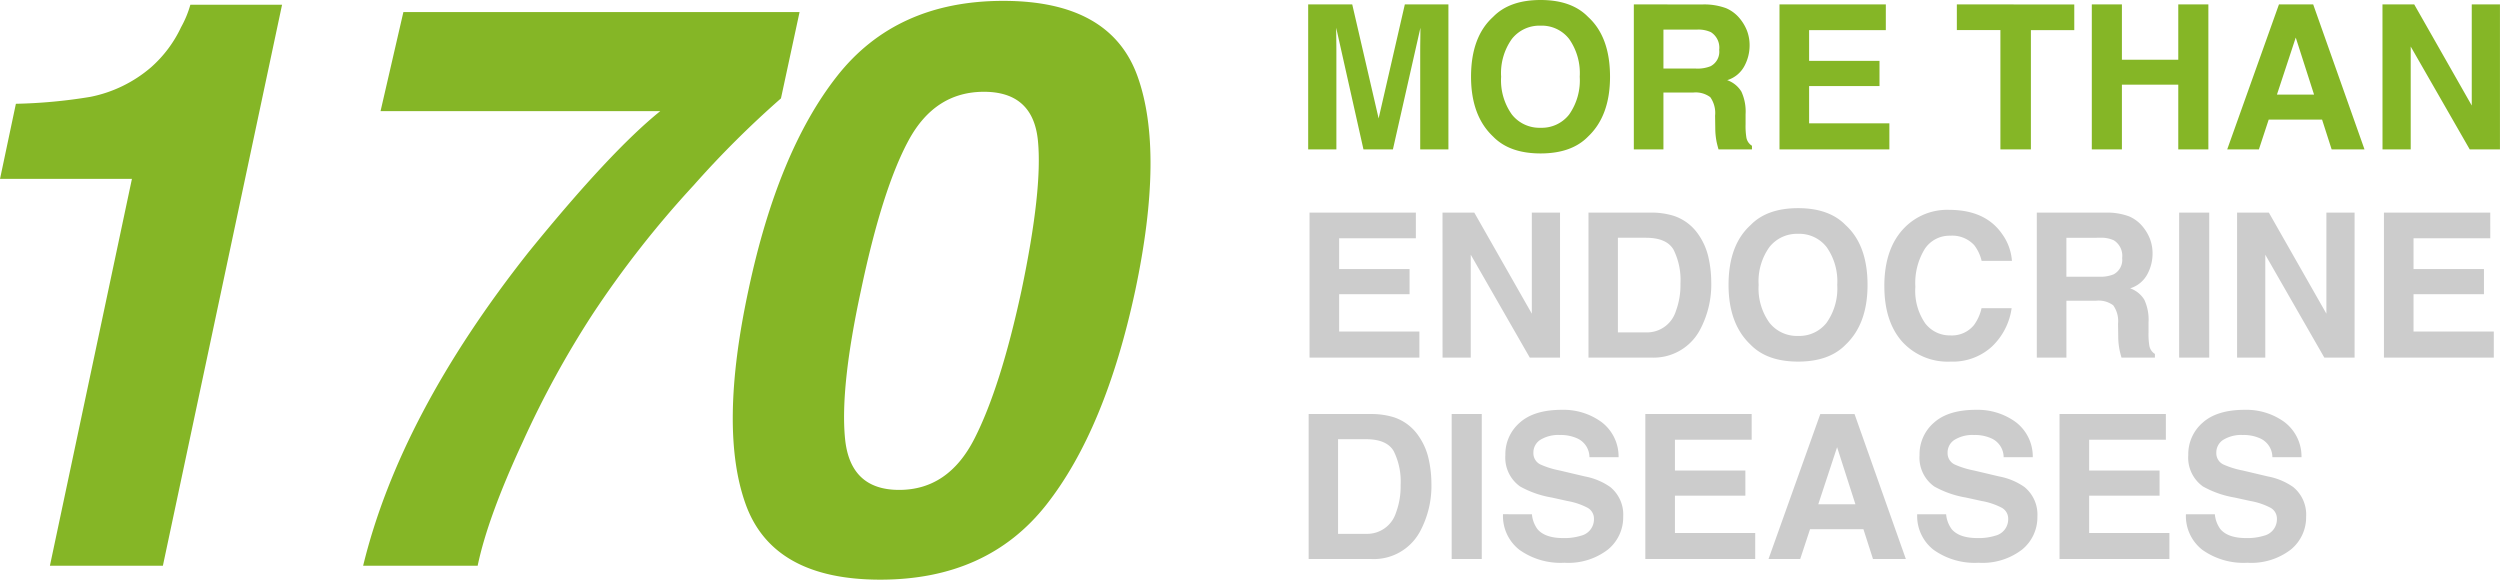
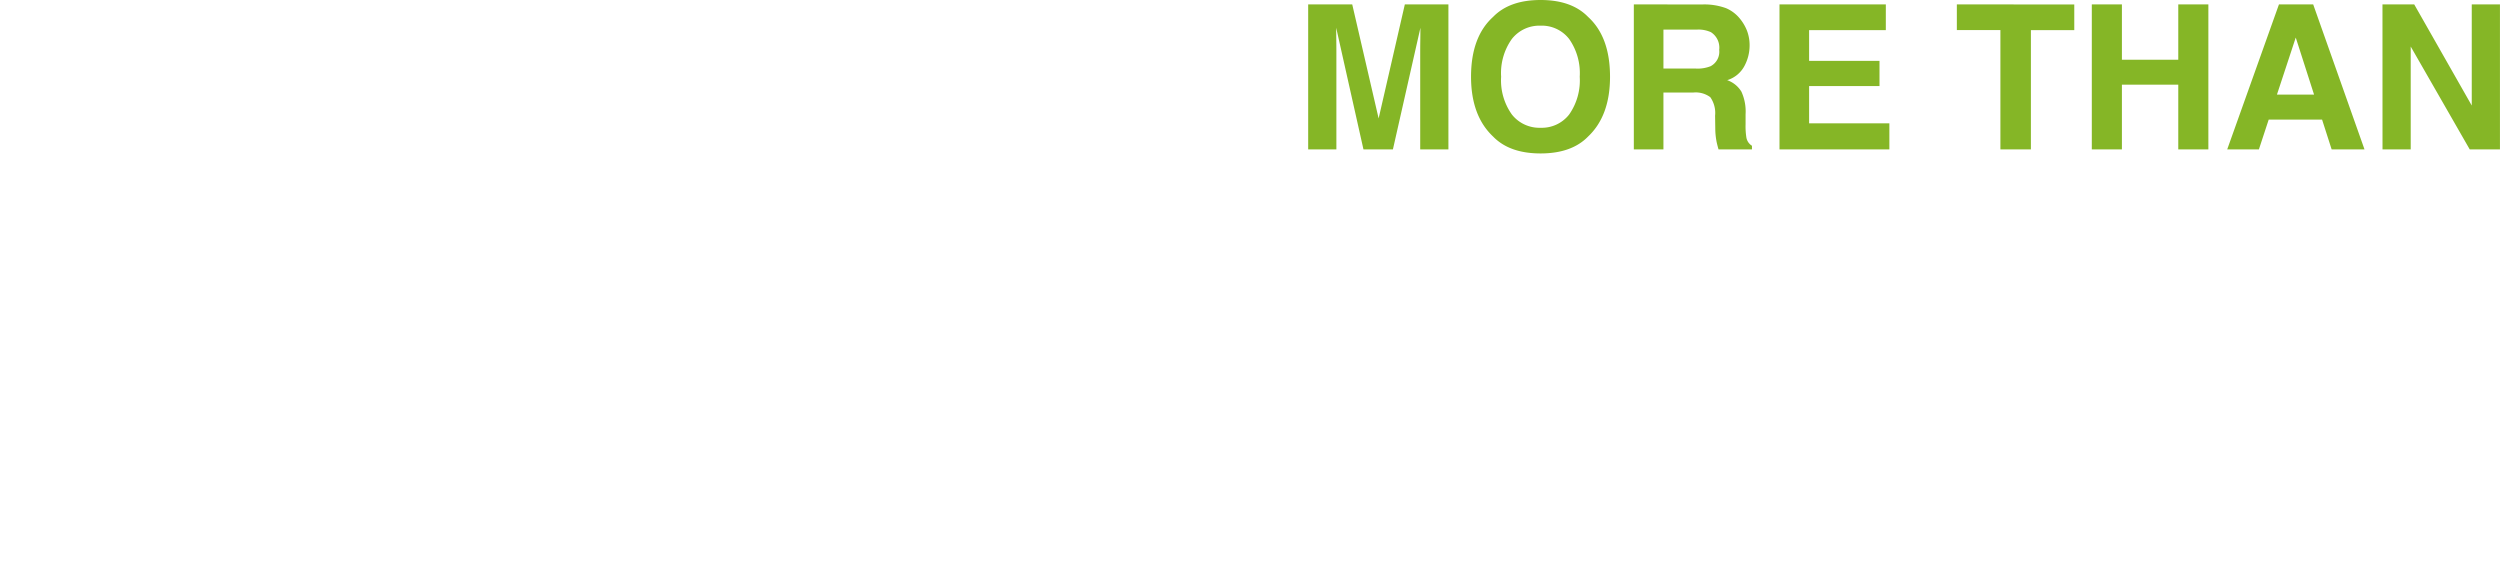
<svg xmlns="http://www.w3.org/2000/svg" width="372.311" height="86.325" viewBox="0 0 372.311 86.325">
  <g id="d-170" transform="translate(-7785.396 227.251)">
-     <path id="Path_32728" data-name="Path 32728" d="M20.4-57.617l2.362-11.178a76.887,76.887,0,0,0,11.12-1.037,19.737,19.737,0,0,0,8.988-4.379A18.319,18.319,0,0,0,47.361-80.2a15.348,15.348,0,0,0,1.383-3.342H62.4L44.653,0H27.829L40.044-57.617ZM136.7-69.6A145.452,145.452,0,0,0,123.71-56.667a150.555,150.555,0,0,0-15.067,19.215,143.245,143.245,0,0,0-10.4,19.014Q93.029-7.2,91.531,0H74.476q5.474-22.471,24.66-46.728,12.215-15.038,19.59-20.973H77.069l3.4-14.75h59ZM154.31-11.293q7.317,0,11.207-7.634t7-22.039q3.169-15.1,2.449-22.355t-8.038-7.26q-7.317,0-11.235,7.26t-7.087,22.355q-3.111,14.4-2.362,22.039T154.31-11.293Zm35.146-29.673Q185.02-20.281,176.234-9.1T151.487,2.074q-15.96,0-20.022-11.178t.375-31.862q4.379-20.685,13.194-31.92t24.775-11.235q15.96,0,19.993,11.235T189.457-40.966Z" transform="translate(7765 -143)" fill="#85b626" />
    <g id="Group_26160" data-name="Group 26160" transform="translate(0 -5)">
-       <path id="Path_32730" data-name="Path 32730" d="M18.252-17.769H6.826v4.585H17.314v3.75H6.826v5.552H18.779V0H2.417V-21.592H18.252Zm3.97-3.823h4.73L35.522-6.536V-21.592h4.2V0H35.216l-8.79-15.32V0h-4.2Zm26.118,3.75V-3.75h4.167A4.5,4.5,0,0,0,56.967-6.9a11.092,11.092,0,0,0,.69-4.116,10.12,10.12,0,0,0-1.034-5.061q-1.034-1.765-4.115-1.765Zm4.929-3.75a11.364,11.364,0,0,1,3.342.469,7.133,7.133,0,0,1,3.68,2.739A9.6,9.6,0,0,1,61.831-14.9a16.723,16.723,0,0,1,.41,3.574,14.342,14.342,0,0,1-1.73,7.295A7.807,7.807,0,0,1,53.269,0H43.96V-21.592ZM75.176-3.223A5.154,5.154,0,0,0,79.431-5.2a8.837,8.837,0,0,0,1.575-5.625,8.842,8.842,0,0,0-1.575-5.618,5.146,5.146,0,0,0-4.255-1.985A5.215,5.215,0,0,0,70.9-16.45a8.75,8.75,0,0,0-1.6,5.625A8.75,8.75,0,0,0,70.9-5.2,5.215,5.215,0,0,0,75.176-3.223Zm10.342-7.6q0,5.815-3.267,8.906Q79.8.6,75.176.6T68.1-1.919q-3.281-3.091-3.281-8.906,0-5.933,3.281-8.906,2.446-2.52,7.075-2.52t7.075,2.52Q85.518-16.758,85.518-10.825Zm2.5.205q0-5.654,3-8.716A8.889,8.889,0,0,1,97.66-22q5.391,0,7.884,3.574a7.789,7.789,0,0,1,1.478,4.028H102.51a6.145,6.145,0,0,0-1.105-2.344,4.447,4.447,0,0,0-3.573-1.406,4.4,4.4,0,0,0-3.8,1.985,9.693,9.693,0,0,0-1.392,5.618A8.509,8.509,0,0,0,94.105-5.1,4.6,4.6,0,0,0,97.838-3.3a4.229,4.229,0,0,0,3.539-1.553,6.815,6.815,0,0,0,1.118-2.5h4.482a9.726,9.726,0,0,1-2.964,5.742A8.625,8.625,0,0,1,97.906.6,9.166,9.166,0,0,1,90.66-2.388Q88.022-5.391,88.022-10.62Zm27.114-7.222v5.8h4.855a5.167,5.167,0,0,0,2.17-.352,2.43,2.43,0,0,0,1.28-2.432,2.725,2.725,0,0,0-1.238-2.637,4.474,4.474,0,0,0-2.087-.381Zm5.918-3.75a9.406,9.406,0,0,1,3.407.557,5.33,5.33,0,0,1,2.021,1.509,6.716,6.716,0,0,1,1.086,1.816,6.054,6.054,0,0,1,.4,2.271,6.469,6.469,0,0,1-.776,3.025,4.339,4.339,0,0,1-2.563,2.1,4.032,4.032,0,0,1,2.117,1.707,7.1,7.1,0,0,1,.623,3.376v1.45a10.925,10.925,0,0,0,.119,2.007,1.8,1.8,0,0,0,.833,1.23V0h-4.98q-.205-.718-.293-1.157a10.632,10.632,0,0,1-.19-1.86l-.029-2.007a4.078,4.078,0,0,0-.714-2.754,3.638,3.638,0,0,0-2.57-.688h-4.406V0h-4.409V-21.592ZM136.406,0h-4.482V-21.592h4.482Zm4.146-21.592h4.73l8.571,15.055V-21.592h4.2V0h-4.511l-8.79-15.32V0h-4.2Zm37.705,3.823H166.831v4.585h10.488v3.75H166.831v5.552h11.953V0H162.422V-21.592h15.835ZM6.665,12.158V26.25h4.167a4.5,4.5,0,0,0,4.46-3.149,11.092,11.092,0,0,0,.69-4.116,10.12,10.12,0,0,0-1.034-5.061q-1.034-1.765-4.115-1.765Zm4.929-3.75a11.364,11.364,0,0,1,3.342.469,7.133,7.133,0,0,1,3.68,2.739A9.6,9.6,0,0,1,20.156,15.1a16.723,16.723,0,0,1,.41,3.574,14.342,14.342,0,0,1-1.73,7.295A7.807,7.807,0,0,1,11.594,30H2.285V8.408ZM28.066,30H23.584V8.408h4.482Zm7.471-6.665a4.38,4.38,0,0,0,.823,2.212Q37.481,26.88,40.2,26.88a8.27,8.27,0,0,0,2.647-.352,2.513,2.513,0,0,0,1.929-2.5,1.845,1.845,0,0,0-.945-1.655,10.252,10.252,0,0,0-3-1.011L38.5,20.845a14.564,14.564,0,0,1-4.735-1.655,5.265,5.265,0,0,1-2.183-4.673A6.206,6.206,0,0,1,33.717,9.7q2.135-1.919,6.273-1.919a9.618,9.618,0,0,1,5.894,1.809,6.431,6.431,0,0,1,2.558,5.251H44.106a3.091,3.091,0,0,0-1.742-2.769,5.966,5.966,0,0,0-2.688-.542,5.117,5.117,0,0,0-2.853.7,2.225,2.225,0,0,0-1.066,1.963,1.852,1.852,0,0,0,1.051,1.729,13.068,13.068,0,0,0,2.869.894l3.789.894A9.638,9.638,0,0,1,47.2,19.277a5.283,5.283,0,0,1,1.931,4.409A6.2,6.2,0,0,1,46.843,28.6a9.654,9.654,0,0,1-6.463,1.956,10.562,10.562,0,0,1-6.707-1.926,6.374,6.374,0,0,1-2.443-5.3Zm32.725-11.1H56.836v4.585H67.324v3.75H56.836v5.552H68.789V30H52.427V8.408H68.262Zm9.92,9.609h5.53l-2.728-8.5Zm.3-13.433h5.1L91.223,30H86.331l-1.425-4.438H76.954L75.491,30H70.771ZM97.222,23.335a4.38,4.38,0,0,0,.823,2.212q1.122,1.333,3.844,1.333a8.27,8.27,0,0,0,2.647-.352,2.513,2.513,0,0,0,1.929-2.5,1.845,1.845,0,0,0-.945-1.655,10.252,10.252,0,0,0-3-1.011l-2.338-.513a14.564,14.564,0,0,1-4.735-1.655,5.265,5.265,0,0,1-2.183-4.673A6.206,6.206,0,0,1,95.4,9.7q2.135-1.919,6.273-1.919a9.618,9.618,0,0,1,5.894,1.809,6.431,6.431,0,0,1,2.558,5.251h-4.336a3.091,3.091,0,0,0-1.742-2.769,5.966,5.966,0,0,0-2.688-.542,5.117,5.117,0,0,0-2.853.7,2.225,2.225,0,0,0-1.066,1.963,1.852,1.852,0,0,0,1.051,1.729,13.068,13.068,0,0,0,2.869.894l3.789.894a9.638,9.638,0,0,1,3.734,1.567,5.283,5.283,0,0,1,1.931,4.409,6.2,6.2,0,0,1-2.288,4.915,9.654,9.654,0,0,1-6.463,1.956,10.562,10.562,0,0,1-6.707-1.926,6.374,6.374,0,0,1-2.443-5.3Zm32.725-11.1H118.521v4.585h10.488v3.75H118.521v5.552h11.953V30H114.111V8.408h15.835Zm7.295,11.1a4.38,4.38,0,0,0,.823,2.212q1.122,1.333,3.844,1.333a8.27,8.27,0,0,0,2.647-.352,2.513,2.513,0,0,0,1.929-2.5,1.845,1.845,0,0,0-.945-1.655,10.252,10.252,0,0,0-3-1.011l-2.338-.513a14.564,14.564,0,0,1-4.735-1.655,5.265,5.265,0,0,1-2.183-4.673A6.206,6.206,0,0,1,135.421,9.7q2.135-1.919,6.273-1.919a9.618,9.618,0,0,1,5.894,1.809,6.431,6.431,0,0,1,2.558,5.251h-4.336a3.091,3.091,0,0,0-1.742-2.769,5.966,5.966,0,0,0-2.688-.542,5.117,5.117,0,0,0-2.853.7,2.225,2.225,0,0,0-1.066,1.963,1.852,1.852,0,0,0,1.051,1.729,13.068,13.068,0,0,0,2.869.894l3.789.894a9.638,9.638,0,0,1,3.734,1.567,5.283,5.283,0,0,1,1.931,4.409,6.2,6.2,0,0,1-2.288,4.915,9.654,9.654,0,0,1-6.463,1.956,10.562,10.562,0,0,1-6.707-1.926,6.374,6.374,0,0,1-2.443-5.3Z" transform="translate(7978 -169)" fill="#ccc" />
      <path id="Path_32729" data-name="Path 32729" d="M16.609-21.592H23.1V0H18.9V-14.6q0-.63.015-1.765t.015-1.75L14.834,0H10.449L6.387-18.12q0,.615.015,1.75T6.416-14.6V0h-4.2V-21.592H8.777l3.93,16.978ZM36.826-3.223A5.154,5.154,0,0,0,41.082-5.2a8.837,8.837,0,0,0,1.575-5.625,8.842,8.842,0,0,0-1.575-5.618,5.146,5.146,0,0,0-4.255-1.985,5.215,5.215,0,0,0-4.277,1.978,8.75,8.75,0,0,0-1.6,5.625,8.75,8.75,0,0,0,1.6,5.625A5.215,5.215,0,0,0,36.826-3.223Zm10.342-7.6q0,5.815-3.267,8.906Q41.455.6,36.826.6t-7.075-2.52Q26.47-5.01,26.47-10.825q0-5.933,3.281-8.906,2.446-2.52,7.075-2.52t7.075,2.52Q47.168-16.758,47.168-10.825Zm7.954-7.017v5.8h4.855a5.167,5.167,0,0,0,2.17-.352,2.43,2.43,0,0,0,1.28-2.432,2.725,2.725,0,0,0-1.238-2.637,4.474,4.474,0,0,0-2.087-.381Zm5.918-3.75a9.406,9.406,0,0,1,3.407.557,5.33,5.33,0,0,1,2.021,1.509,6.716,6.716,0,0,1,1.086,1.816,6.054,6.054,0,0,1,.4,2.271,6.469,6.469,0,0,1-.776,3.025,4.339,4.339,0,0,1-2.563,2.1,4.032,4.032,0,0,1,2.117,1.707,7.1,7.1,0,0,1,.623,3.376v1.45a10.925,10.925,0,0,0,.119,2.007,1.8,1.8,0,0,0,.833,1.23V0h-4.98q-.205-.718-.293-1.157a10.632,10.632,0,0,1-.19-1.86l-.029-2.007A4.078,4.078,0,0,0,62.1-7.778a3.638,3.638,0,0,0-2.57-.688H55.122V0H50.713V-21.592Zm27.2,3.823H76.816v4.585H87.3v3.75H76.816v5.552H88.77V0H72.407V-21.592H88.242Zm28.066-3.823v3.823h-6.46V0h-4.541V-17.769H98.818v-3.823ZM118.916,0V-21.592H123.4v8.232h8.394v-8.232h4.482V0h-4.482V-9.639H123.4V0Zm27.571-8.159h5.53l-2.728-8.5Zm.3-13.433h5.1L159.529,0h-4.893l-1.425-4.438H145.26L143.8,0h-4.719Zm15.417,0h4.73L175.5-6.536V-21.592h4.2V0H175.2l-8.79-15.32V0h-4.2Z" transform="translate(7978 -200)" fill="#85b626" />
    </g>
  </g>
</svg>